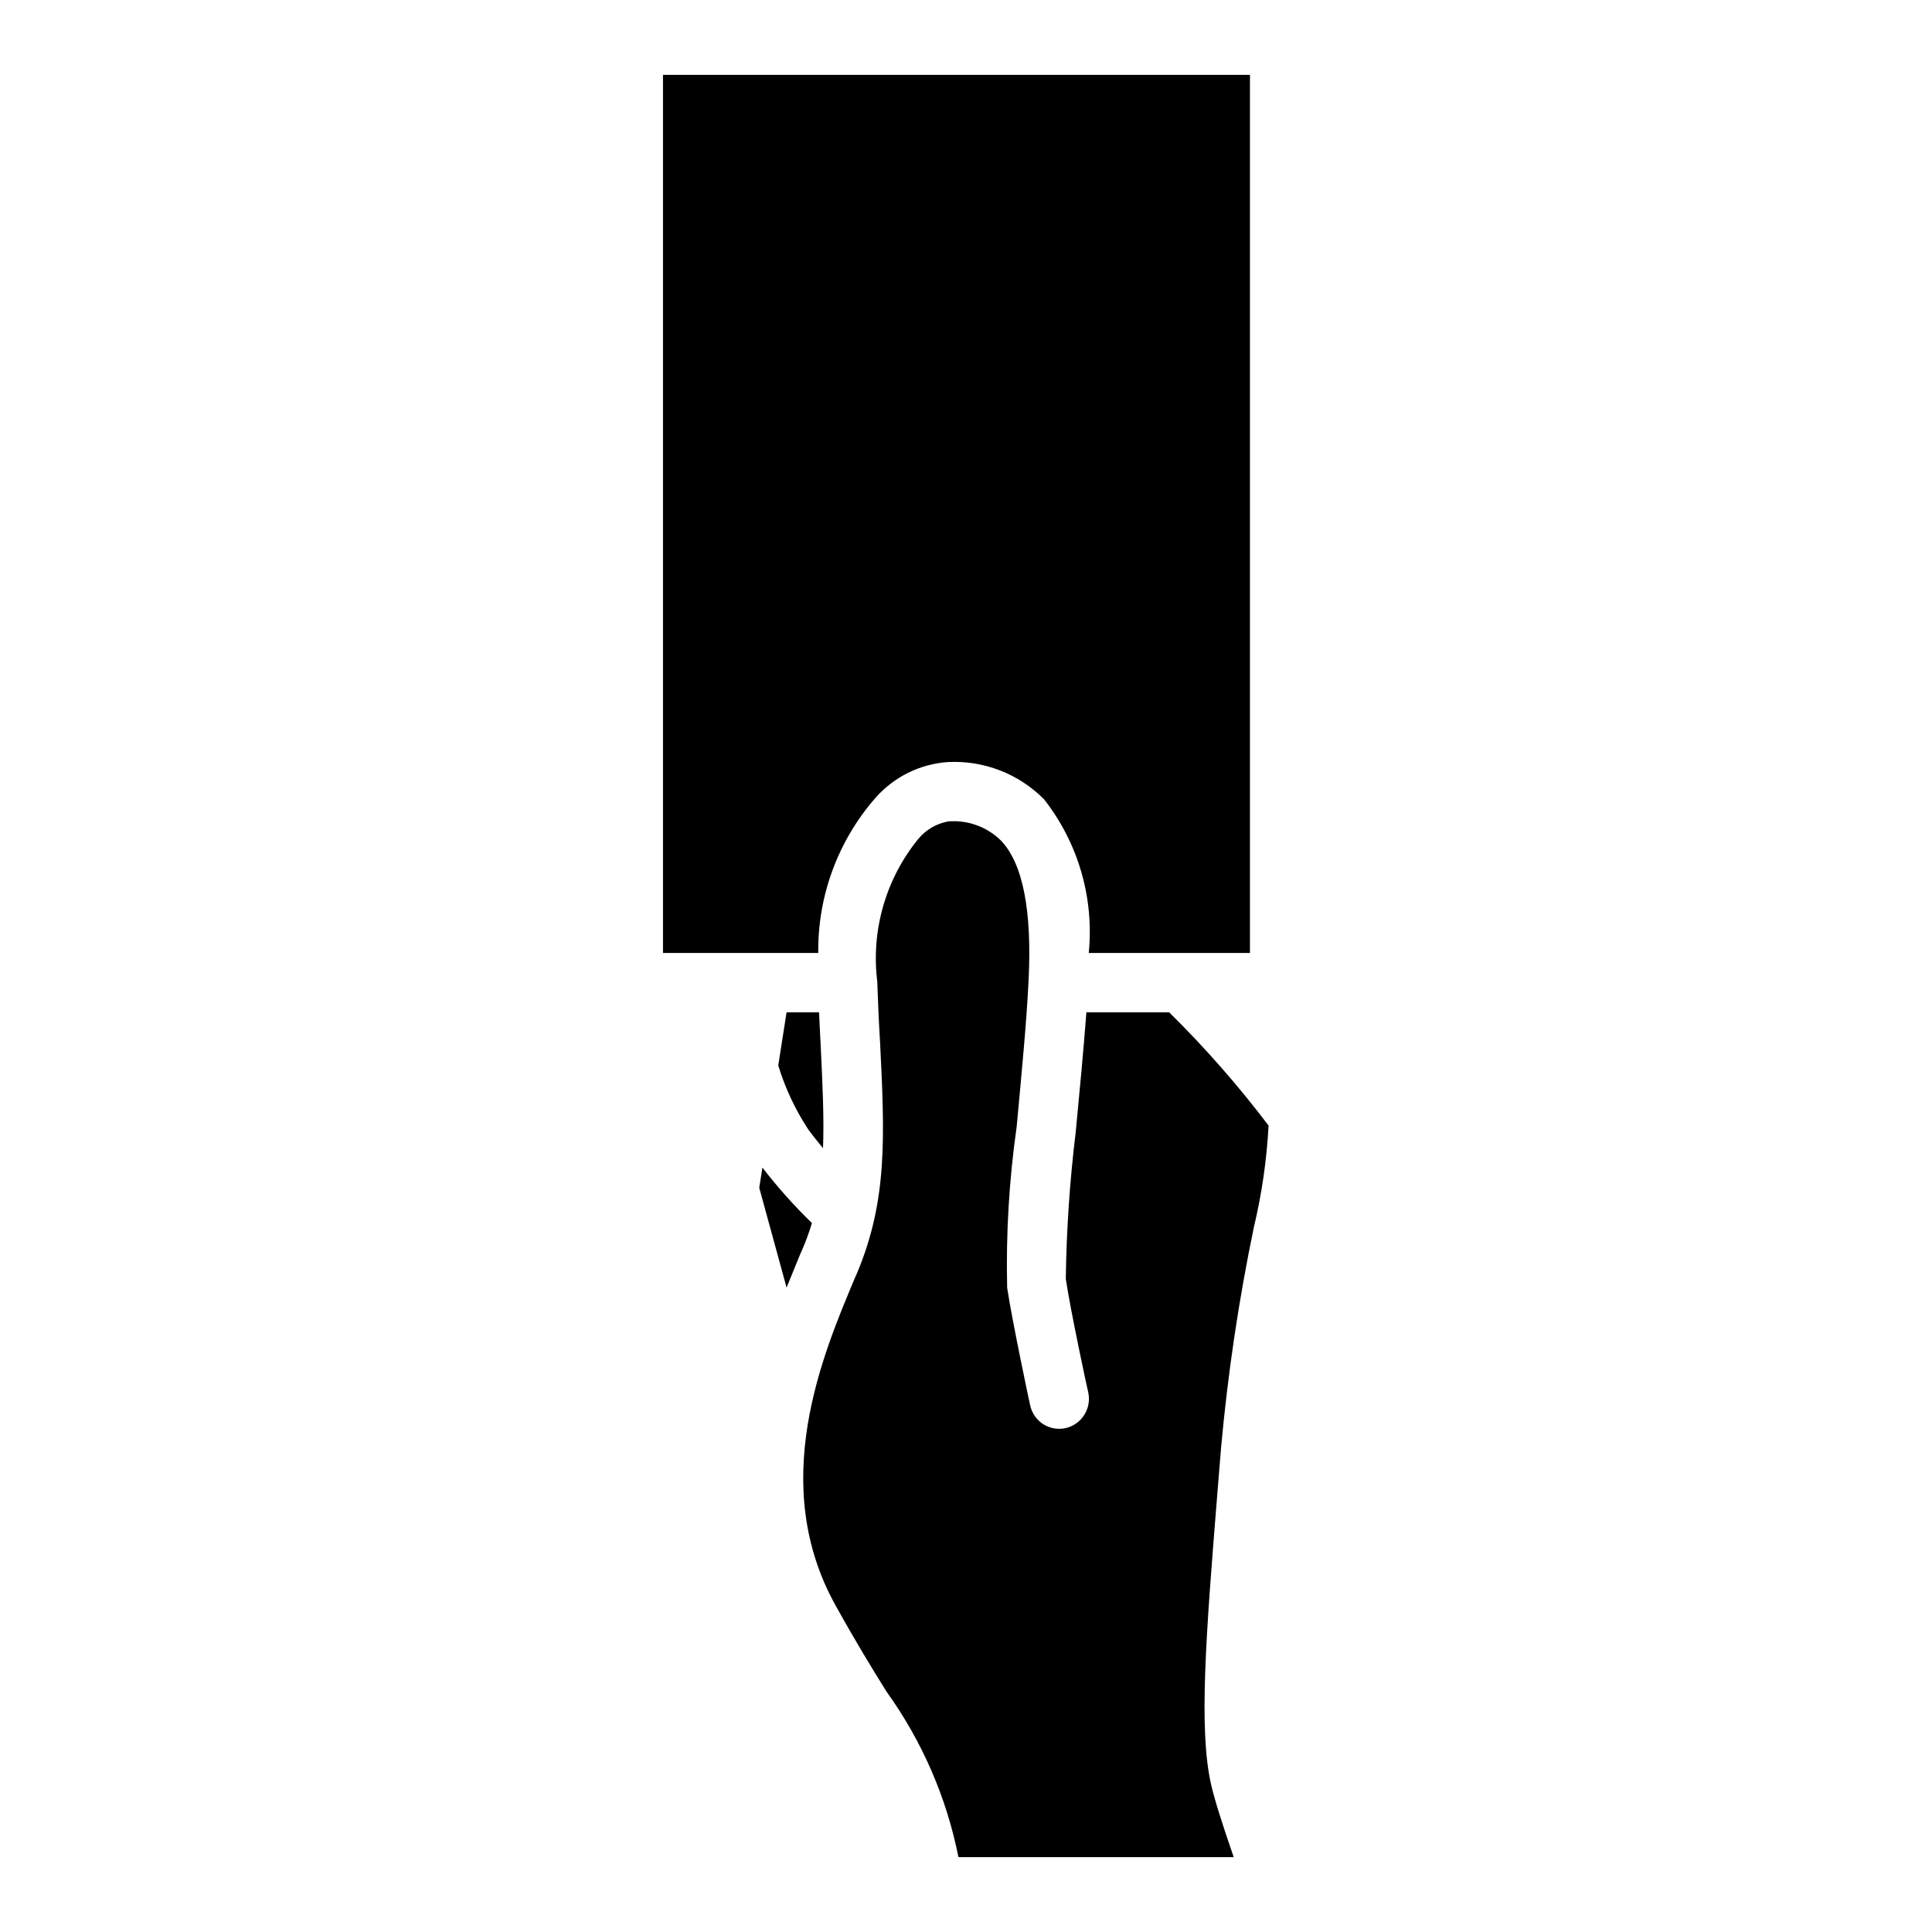
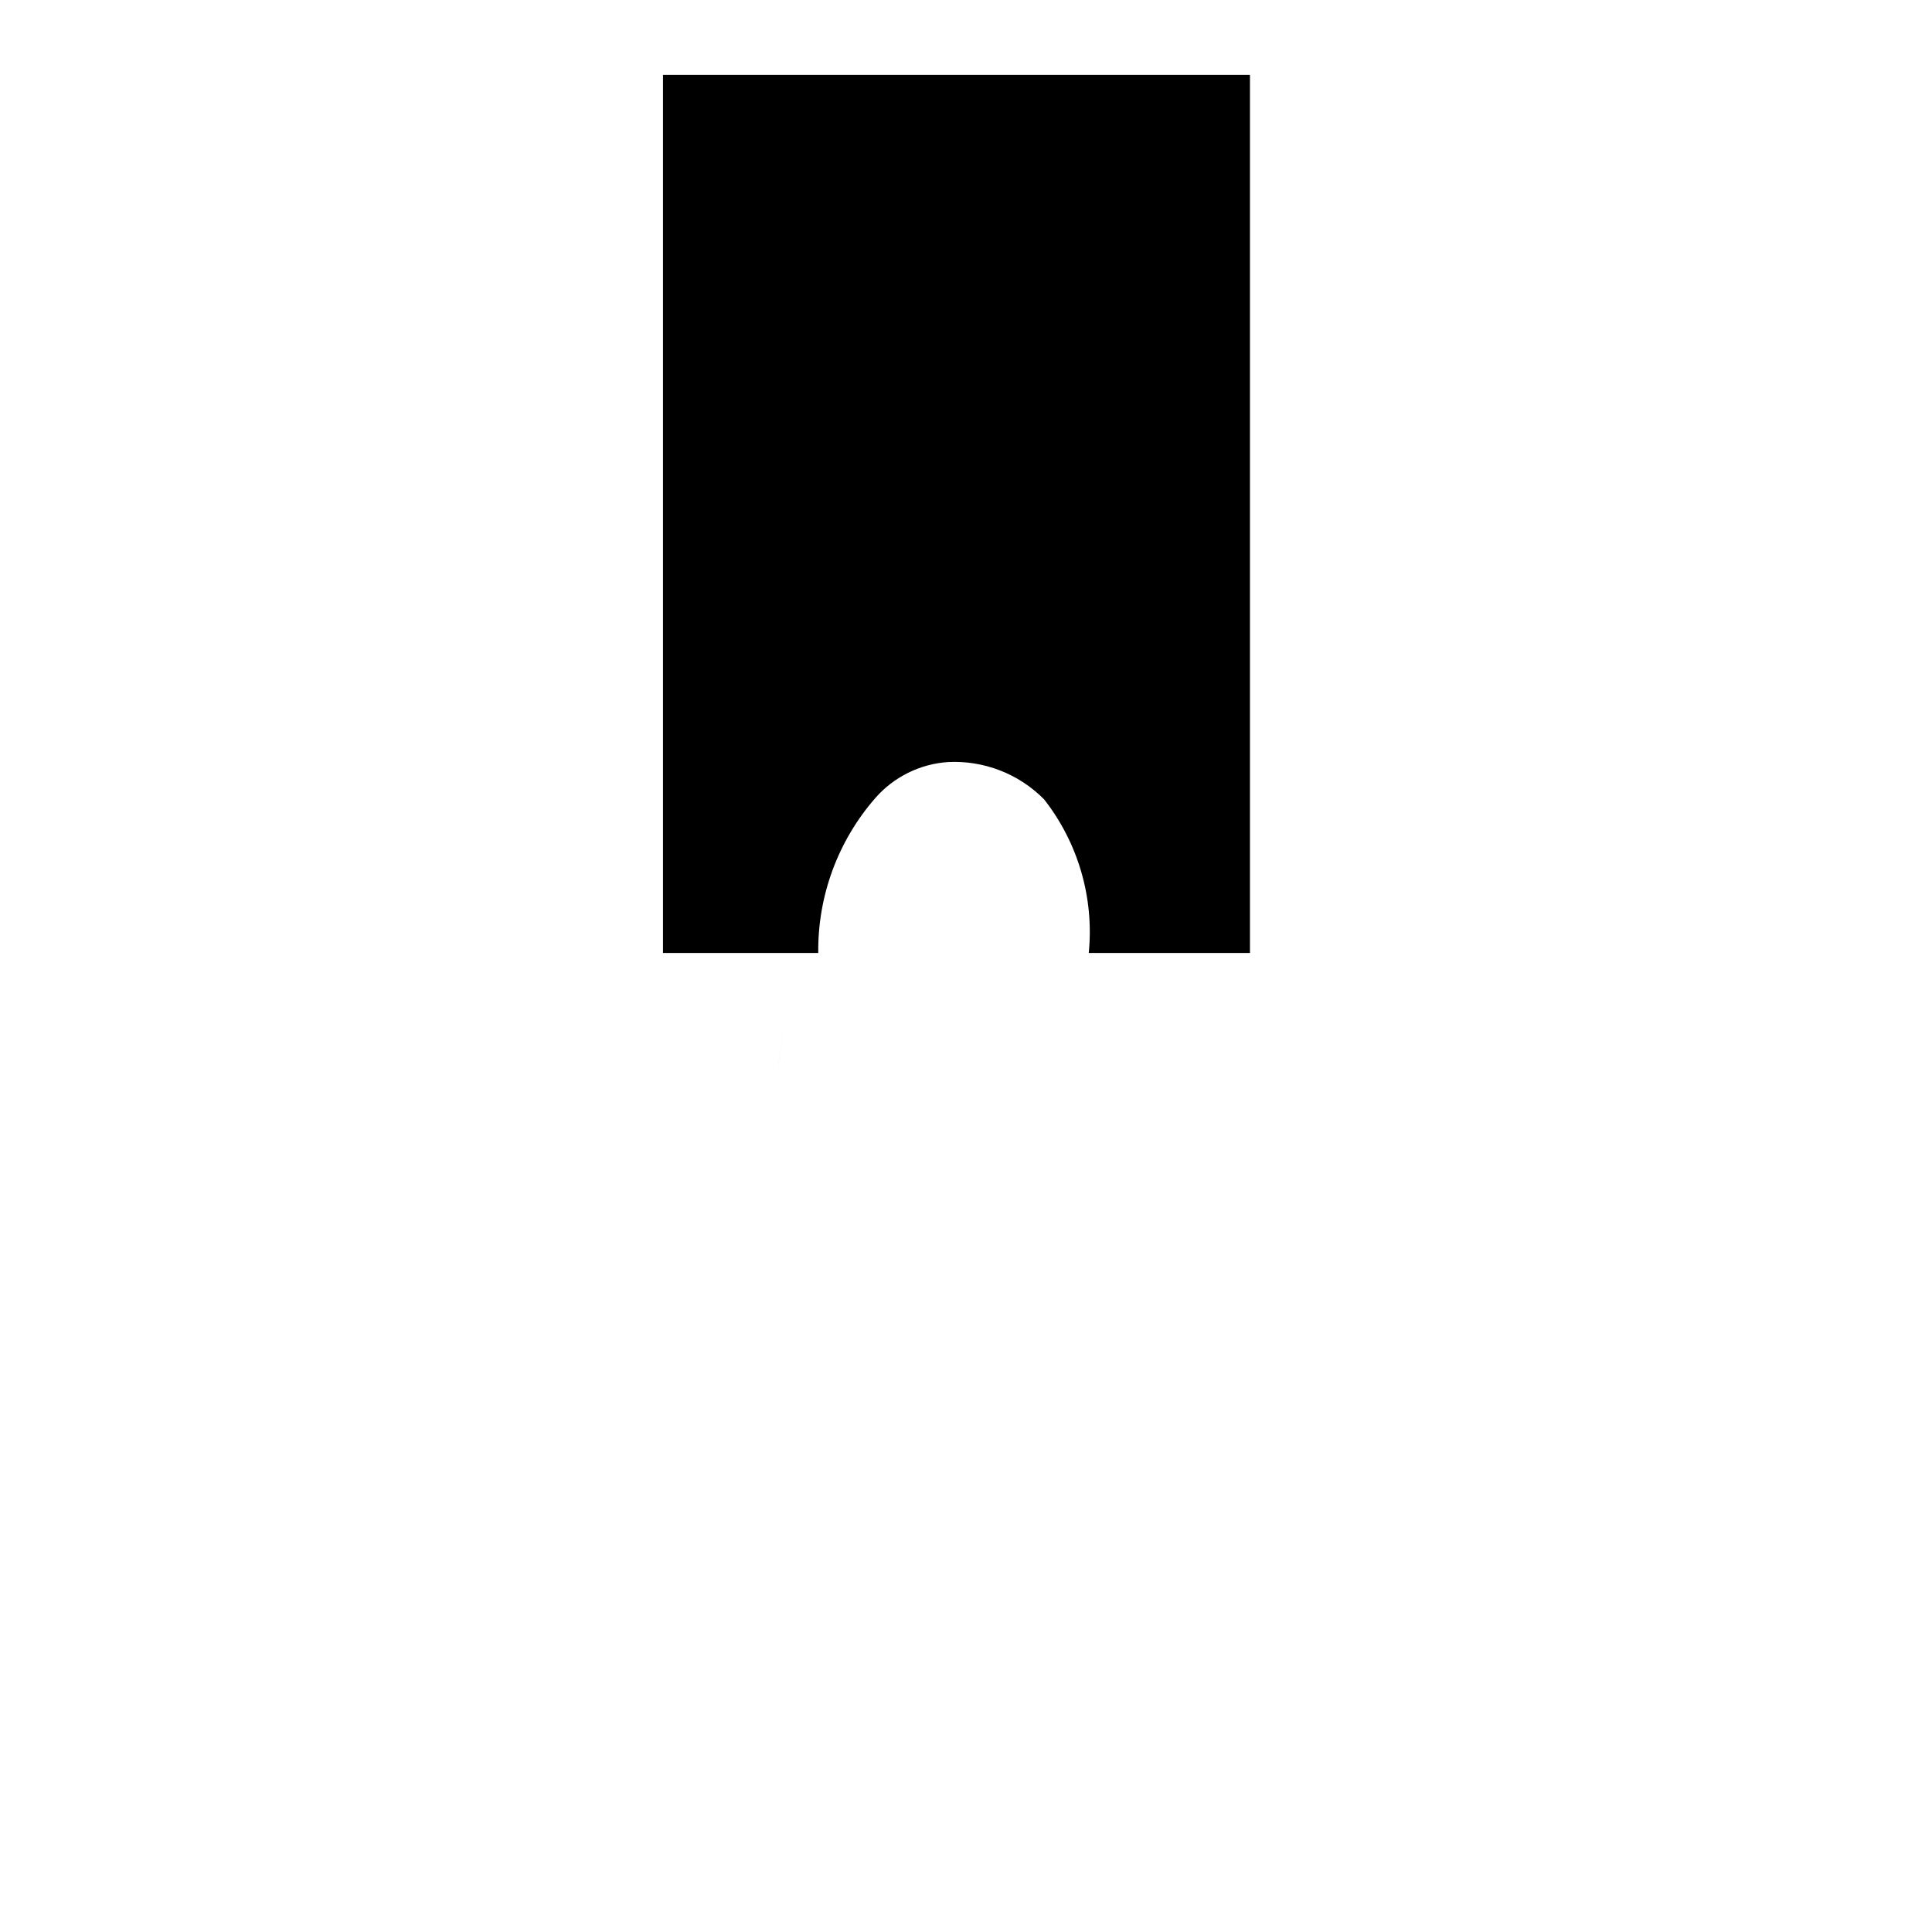
<svg xmlns="http://www.w3.org/2000/svg" fill="#000000" width="800px" height="800px" version="1.1" viewBox="144 144 512 512">
  <g>
-     <path d="m346.05 453.42-0.84 5.352 7.242 26.449c1.258-3.043 2.414-5.879 3.465-8.5l0.734-1.68-0.004 0.004c0.98-2.258 1.82-4.57 2.519-6.93-4.719-4.578-9.102-9.488-13.117-14.695z" />
-     <path d="m352.45 412.28-2.203 14.066h-0.004c1.832 6.019 4.519 11.746 7.977 17.004 1.156 1.574 2.519 3.254 3.883 4.934 0.316-7.766-0.105-16.582-0.629-27.605-0.105-2.625-0.316-5.457-0.418-8.398z" />
-     <path d="m467.59 527.73c1.781-19.672 4.688-39.227 8.711-58.566 2.102-8.82 3.398-17.816 3.883-26.871-8.047-10.629-16.852-20.66-26.344-30.02h-21.938c-0.734 9.762-1.785 20.887-2.832 31.805-1.574 12.887-2.449 25.852-2.625 38.836 1.258 8.5 5.879 30.02 5.984 30.23l-0.004-0.004c0.848 4.25-1.855 8.398-6.086 9.344-2.047 0.434-4.184 0.035-5.934-1.105-1.754-1.145-2.981-2.938-3.406-4.984-0.211-0.84-4.723-22.148-6.086-31.066h-0.004c-0.34-14.285 0.504-28.574 2.519-42.719 1.258-13.645 2.625-27.711 3.148-38.625 0.945-18.578-1.469-31.172-7.348-37.262-3.699-3.629-8.797-5.465-13.961-5.039-3.133 0.578-5.961 2.25-7.977 4.723-8.57 10.57-12.477 24.176-10.809 37.684 0.211 5.773 0.418 10.914 0.734 15.848 1.258 25.297 1.996 41.984-5.984 61.191l-0.734 1.68c-8.605 20.469-22.984 54.473-5.039 86.695 5.246 9.445 9.656 16.688 13.539 22.883h0.004c9.379 13.07 15.855 27.992 18.996 43.77h72.949c-3.148-9.098-5.144-15.5-5.984-19.207-3.359-14.695-1.363-39.676 1.68-77.566z" />
+     <path d="m352.45 412.28-2.203 14.066h-0.004z" />
    <path d="m375.96 355.5c4.914-5.625 11.863-9.059 19.312-9.551 9.484-0.469 18.719 3.121 25.402 9.863 9.051 11.543 13.301 26.129 11.859 40.727h42.719v-232.7h-155.55v232.7h41.145c-0.176-15.074 5.207-29.684 15.113-41.039z" />
  </g>
</svg>